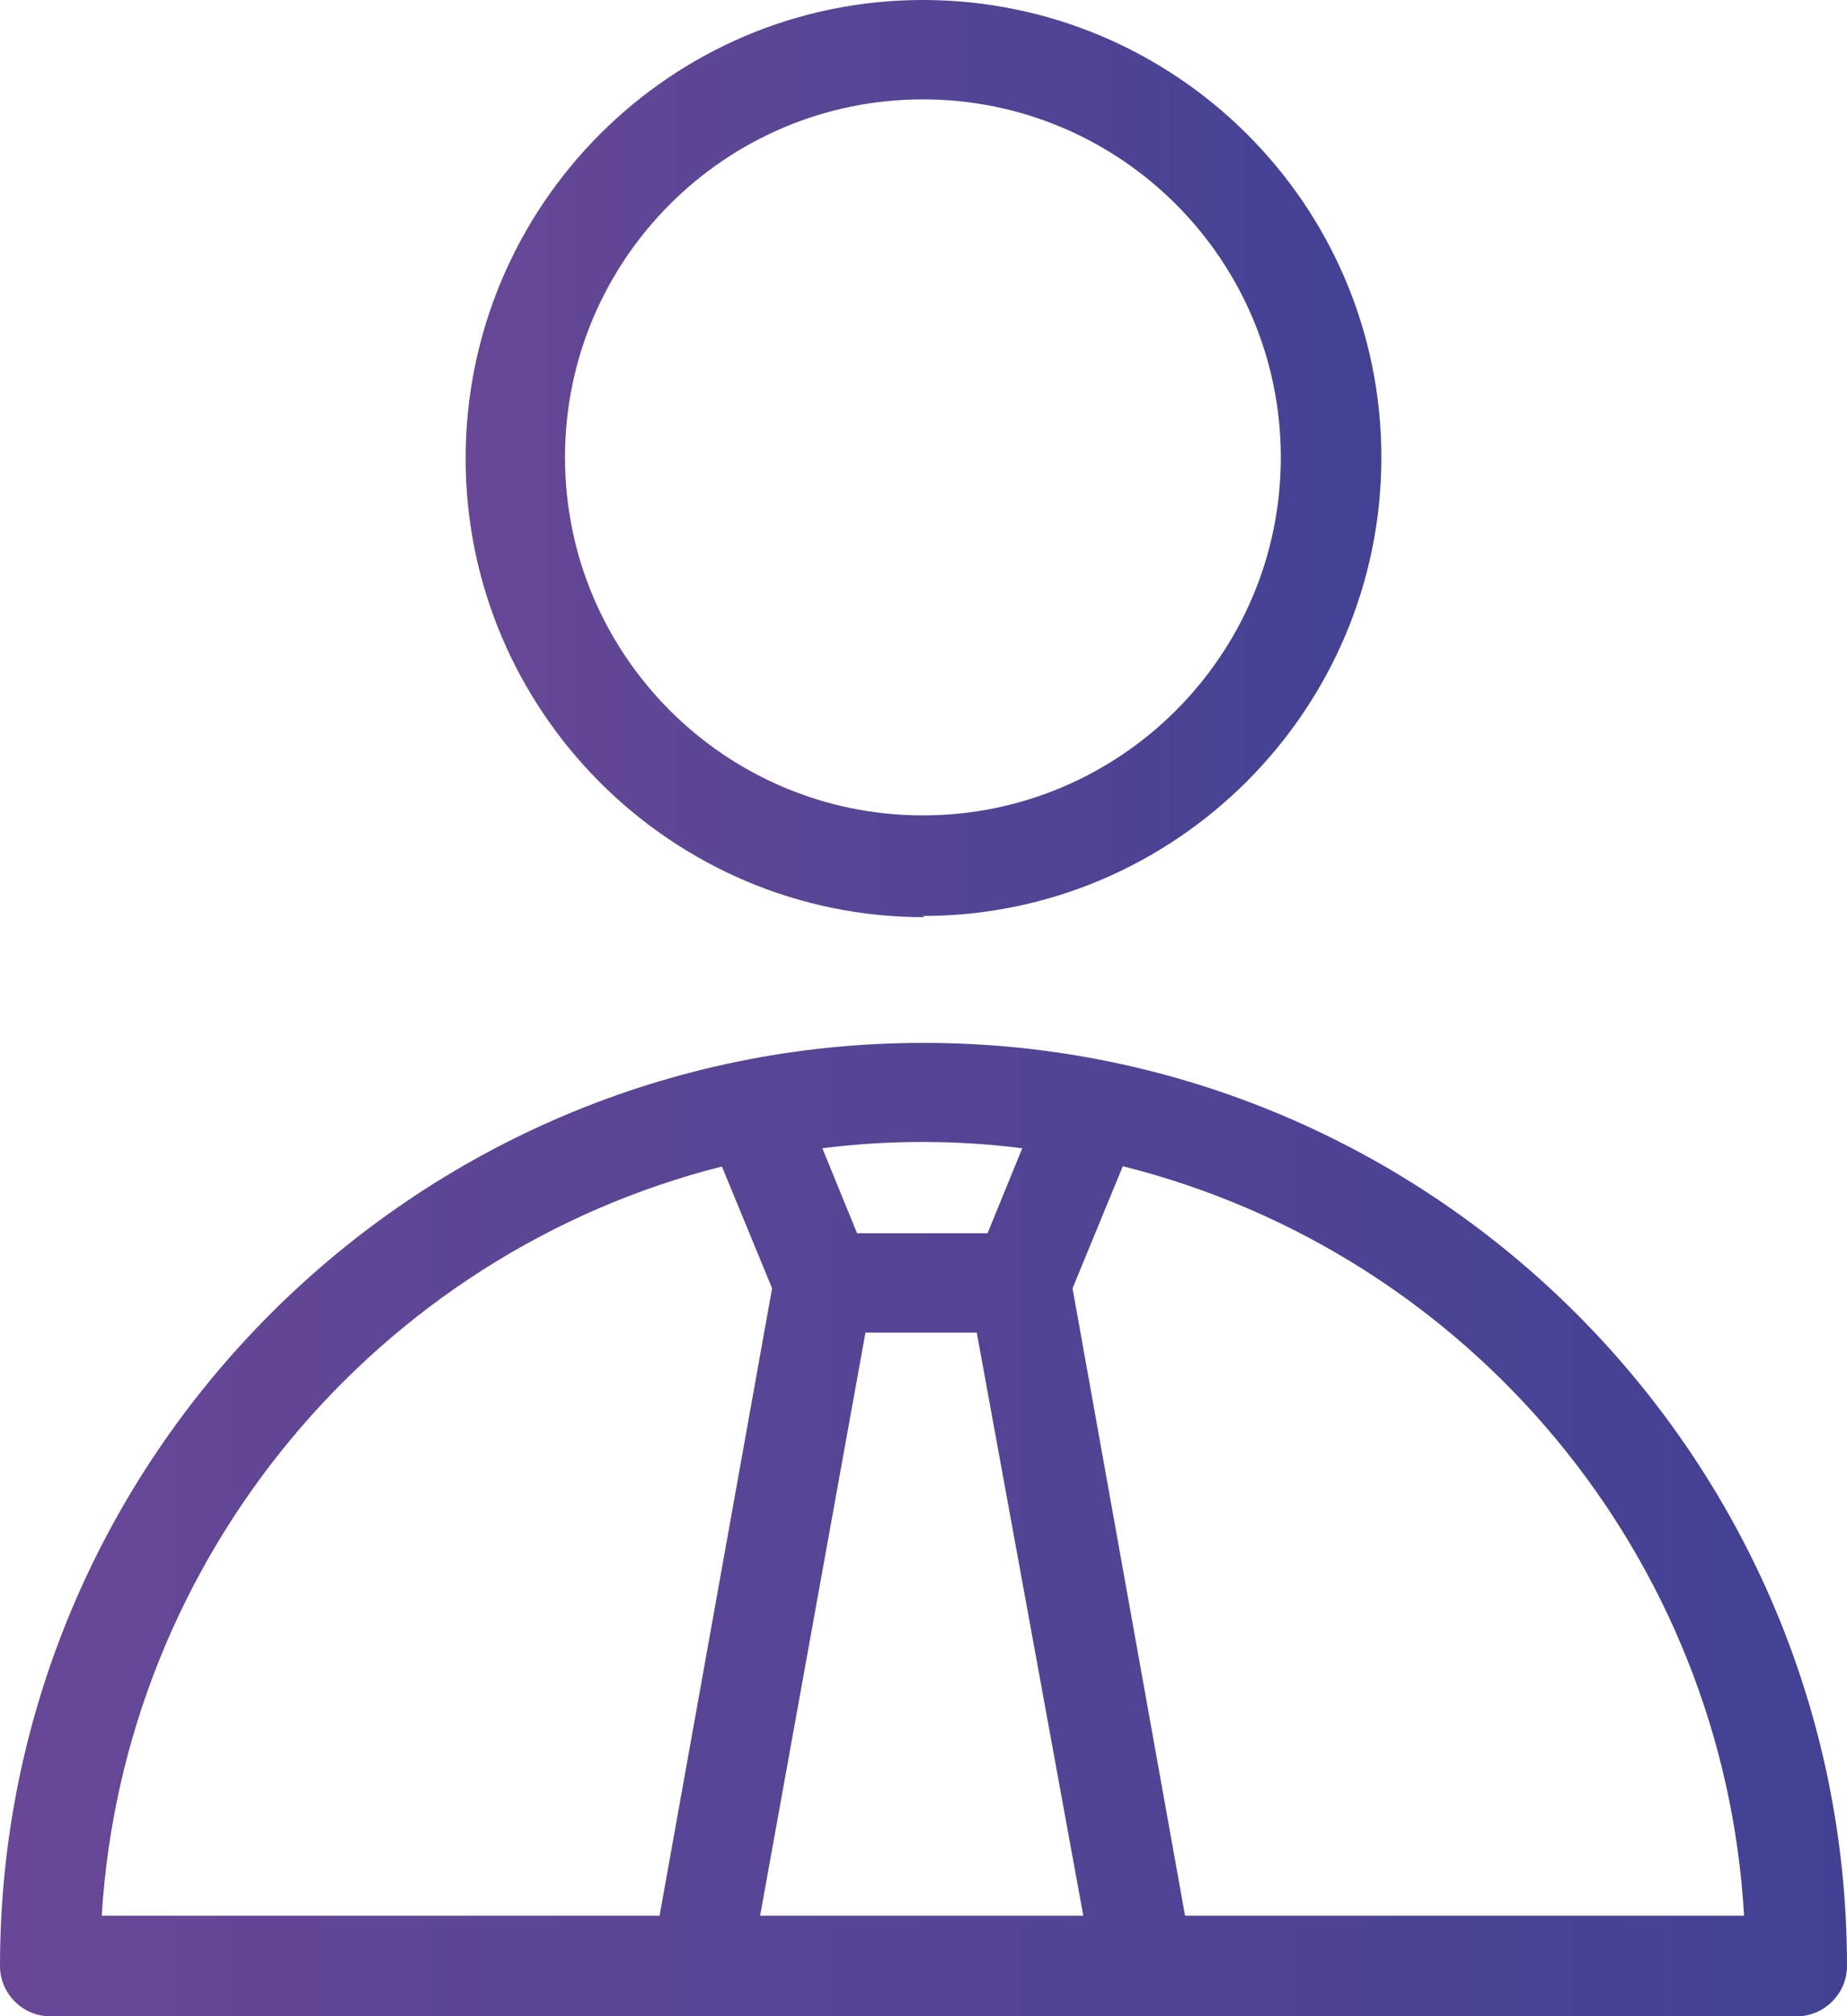
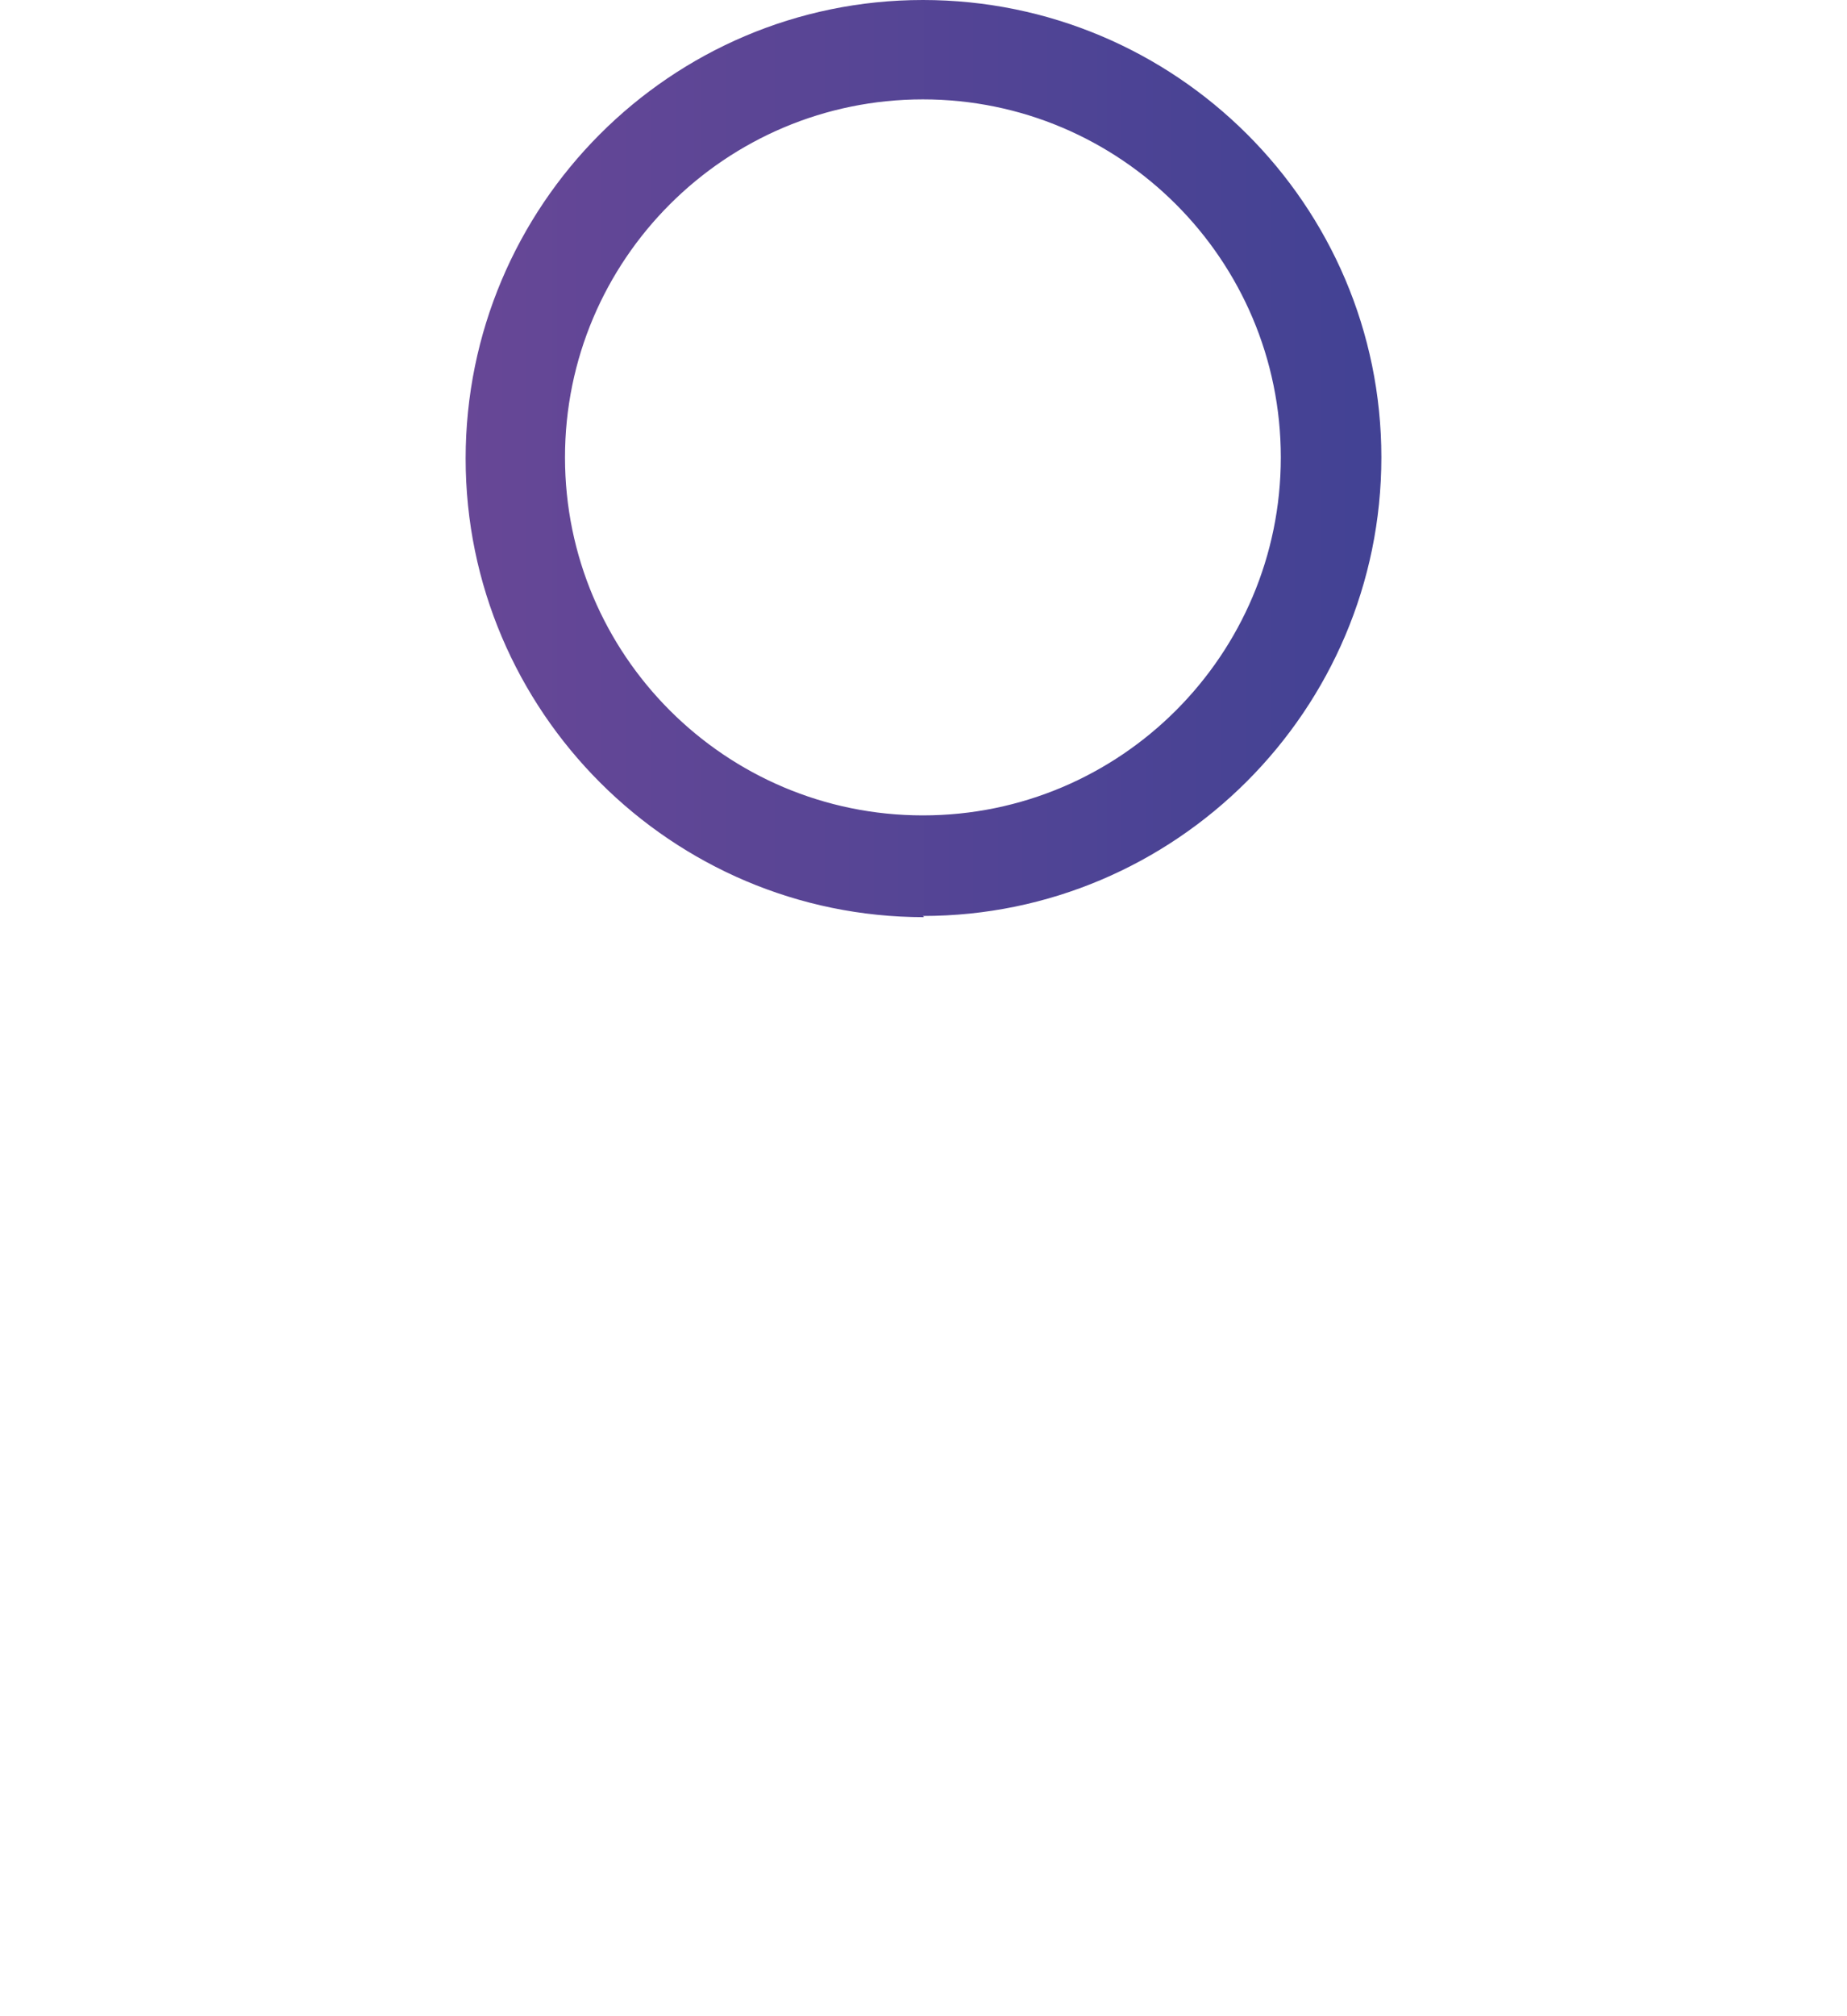
<svg xmlns="http://www.w3.org/2000/svg" xmlns:xlink="http://www.w3.org/1999/xlink" id="_Слой_2" data-name="Слой 2" viewBox="0 0 15.43 16.84">
  <defs>
    <style> .cls-1 { fill: url(#linear-gradient-2); } .cls-2 { fill: url(#linear-gradient); } </style>
    <linearGradient id="linear-gradient" x1="3.89" y1="3.83" x2="11.54" y2="3.83" gradientUnits="userSpaceOnUse">
      <stop offset="0" stop-color="#674796" />
      <stop offset="1" stop-color="#424294" />
    </linearGradient>
    <linearGradient id="linear-gradient-2" x1="0" y1="12.78" x2="15.43" y2="12.78" xlink:href="#linear-gradient" />
  </defs>
  <g id="_4_копия_" data-name="4 (копия)">
    <g>
      <path class="cls-2" d="M7.71,7.65c2.11,0,3.83-1.72,3.83-3.83S9.82,0,7.71,0,3.89,1.72,3.89,3.83s1.72,3.83,3.83,3.83ZM7.71,.83c1.65,0,2.99,1.34,2.99,2.99s-1.34,2.99-2.99,2.99-2.99-1.34-2.99-2.99S6.06,.83,7.71,.83Z" />
-       <path class="cls-1" d="M7.71,8.71c-4.25,0-7.71,3.46-7.71,7.71,0,.23,.19,.42,.42,.42H15.01c.23,0,.42-.19,.42-.42,0-4.25-3.46-7.71-7.71-7.71Zm.54,1.59h-1.09l-.29-.71c.55-.07,1.12-.07,1.67,0l-.29,.71Zm-1.02,.83h.93l.89,4.87h-2.7l.88-4.87Zm-1.2-1.39l.42,1.02-.94,5.24H.85c.18-2.98,2.29-5.53,5.19-6.26Zm2.93,1.02l.42-1.02c2.91,.73,5.02,3.27,5.19,6.26h-4.67l-.94-5.24Z" />
    </g>
  </g>
</svg>